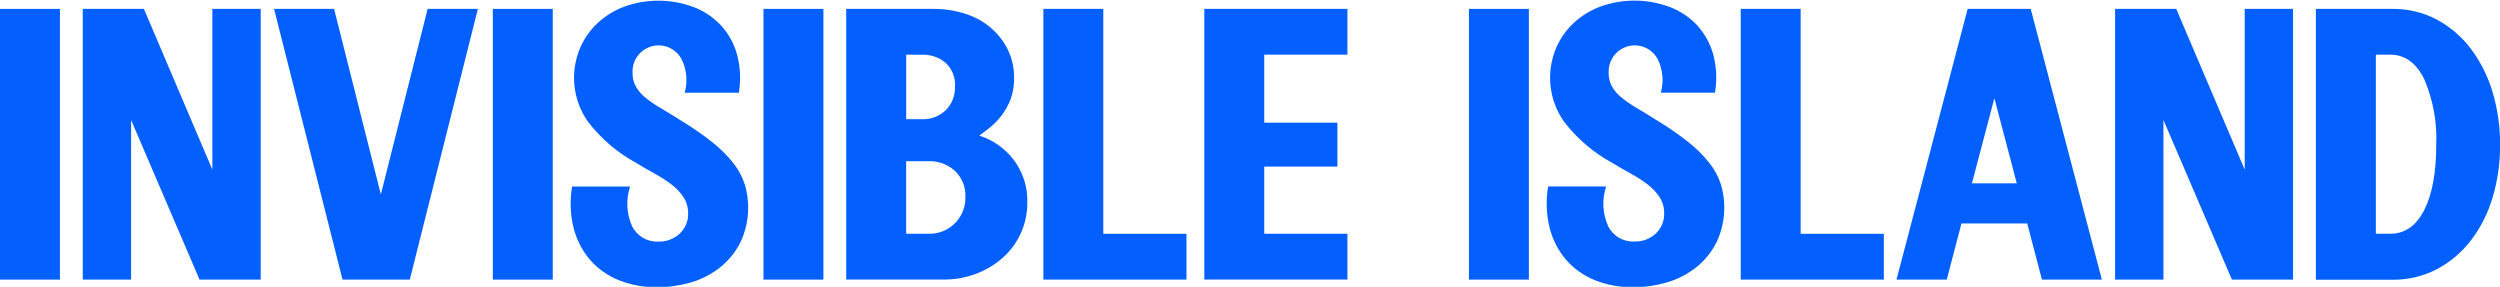
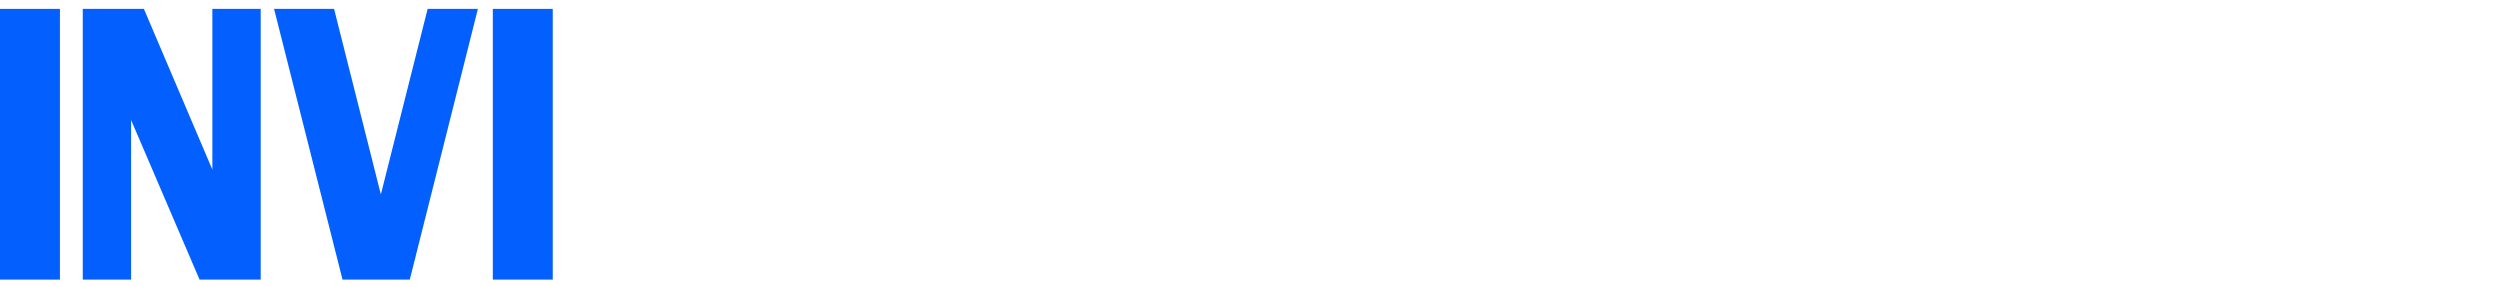
<svg xmlns="http://www.w3.org/2000/svg" xmlns:xlink="http://www.w3.org/1999/xlink" version="1.1" id="Layer_1" x="0px" y="0px" viewBox="0 0 351.65 40.34" style="enable-background:new 0 0 351.65 40.34;" xml:space="preserve">
  <style type="text/css">
	.st0{fill:#0360FF;}
	.st1{clip-path:url(#SVGID_00000058578263836971864430000013680693588145825684_);}
</style>
  <g id="Group_57" transform="translate(0 0)">
    <rect id="Rectangle_35" x="0" y="1.25" class="st0" width="8.43" height="38.08" />
    <path id="Path_214" class="st0" d="M11.64,39.33V1.25h8.6l9.63,22.61V1.25h6.8v38.08h-8.6l-9.63-22.45v22.45H11.64z" />
    <path id="Path_215" class="st0" d="M48.18,39.33L38.55,1.25h8.44l6.58,26.1l6.58-26.1h7.07l-9.58,38.08H48.18z" />
    <rect id="Rectangle_36" x="69.32" y="1.25" class="st0" width="8.43" height="38.08" />
    <g id="Group_34" transform="translate(0 0)">
      <g>
        <defs>
-           <rect id="SVGID_1_" x="0" y="0.06" width="351.65" height="40.34" />
-         </defs>
+           </defs>
        <clipPath id="SVGID_00000021114719056411725400000010290082931474526620_">
          <use xlink:href="#SVGID_1_" style="overflow:visible;" />
        </clipPath>
        <g id="Group_33" style="clip-path:url(#SVGID_00000021114719056411725400000010290082931474526620_);">
-           <path id="Path_216" class="st0" d="M92.42,40.4c-1.84,0.02-3.66-0.31-5.37-0.99c-1.55-0.61-2.94-1.59-4.04-2.84      c-1.11-1.3-1.9-2.83-2.32-4.48c-0.48-1.92-0.55-3.91-0.22-5.85h8.16c-0.61,1.82-0.51,3.81,0.27,5.56      c0.68,1.4,2.14,2.26,3.7,2.18c1.1,0.04,2.18-0.36,2.99-1.1c0.8-0.74,1.24-1.79,1.2-2.87c0.01-0.81-0.21-1.6-0.65-2.28      c-0.46-0.69-1.04-1.3-1.71-1.8c-0.74-0.56-1.52-1.06-2.34-1.5c-0.85-0.47-1.71-0.97-2.58-1.5c-2.66-1.44-4.99-3.43-6.83-5.84      c-2.13-3.05-2.53-6.98-1.06-10.39c0.57-1.31,1.4-2.49,2.44-3.46c1.09-1.01,2.37-1.79,3.76-2.31c3.17-1.14,6.64-1.11,9.79,0.08      c1.46,0.56,2.77,1.45,3.84,2.6c1.06,1.17,1.82,2.57,2.23,4.09c0.46,1.74,0.54,3.57,0.25,5.34h-7.62      c0.44-1.57,0.28-3.24-0.43-4.7c-0.95-1.79-3.17-2.48-4.96-1.53c-1.25,0.66-2.01,1.98-1.95,3.39c-0.02,0.68,0.14,1.36,0.46,1.96      c0.35,0.6,0.8,1.13,1.34,1.56c0.66,0.54,1.36,1.02,2.1,1.45c0.82,0.48,1.74,1.05,2.76,1.69c1.59,0.95,3.11,2,4.56,3.14      c1.09,0.86,2.08,1.84,2.95,2.93c0.71,0.89,1.25,1.9,1.61,2.98c0.81,2.68,0.61,5.57-0.57,8.11c-0.68,1.37-1.64,2.58-2.83,3.54      c-1.22,0.97-2.6,1.7-4.09,2.15C95.68,40.16,94.05,40.41,92.42,40.4" />
          <rect id="Rectangle_37" x="107.39" y="1.25" class="st0" width="8.43" height="38.08" />
          <path id="Path_217" class="st0" d="M137.75,19.08c1.92,0.6,3.6,1.79,4.82,3.38c1.31,1.72,2,3.85,1.93,6.01      c0.03,2.95-1.21,5.76-3.4,7.74c-1.1,0.98-2.37,1.76-3.76,2.28c-1.49,0.56-3.06,0.85-4.65,0.83h-13.66V1.25h12.24      c1.54-0.01,3.08,0.22,4.54,0.7c1.32,0.42,2.54,1.09,3.59,1.99c0.99,0.85,1.79,1.89,2.37,3.06c0.59,1.24,0.89,2.6,0.87,3.98      c0.02,1.04-0.15,2.08-0.52,3.06c-0.32,0.81-0.75,1.57-1.28,2.26c-0.47,0.61-1.01,1.15-1.6,1.64      C138.69,18.37,138.19,18.76,137.75,19.08 M127.47,7.69v9.08h2.23c1.23,0.04,2.43-0.41,3.32-1.26c0.89-0.89,1.36-2.1,1.31-3.36      c0.08-1.24-0.4-2.45-1.31-3.3c-0.92-0.79-2.11-1.2-3.32-1.15L127.47,7.69z M130.57,32.88c2.78,0.1,5.12-2.07,5.22-4.85      c0-0.12,0-0.24,0-0.36c0.06-1.36-0.48-2.69-1.47-3.63c-1.02-0.93-2.37-1.42-3.76-1.37h-3.1v10.21L130.57,32.88z" />
-           <path id="Path_218" class="st0" d="M146.76,39.33V1.25h8.43v31.64h11.7v6.44L146.76,39.33z" />
-           <path id="Path_219" class="st0" d="M189.53,7.69h-11.7v9.56h10.29v6.18h-10.29v9.45h11.7v6.44H169.4V1.25h20.13V7.69z" />
-           <rect id="Rectangle_38" x="206.62" y="1.25" class="st0" width="8.43" height="38.08" />
          <path id="Path_220" class="st0" d="M229.71,40.4c-1.84,0.02-3.66-0.31-5.37-0.99c-1.55-0.62-2.94-1.59-4.04-2.85      c-1.11-1.3-1.9-2.83-2.32-4.48c-0.48-1.92-0.55-3.91-0.22-5.85h8.16c-0.61,1.82-0.51,3.81,0.27,5.56      c0.68,1.4,2.14,2.26,3.7,2.18c1.1,0.04,2.18-0.36,2.99-1.1c0.8-0.74,1.24-1.79,1.2-2.87c0.01-0.81-0.21-1.6-0.65-2.28      c-0.46-0.69-1.04-1.3-1.71-1.8c-0.74-0.56-1.52-1.06-2.34-1.5c-0.85-0.47-1.71-0.97-2.58-1.5c-2.66-1.44-4.99-3.43-6.83-5.84      c-2.13-3.05-2.53-6.98-1.06-10.39c0.57-1.31,1.4-2.49,2.45-3.46c1.09-1.01,2.36-1.79,3.76-2.31c3.17-1.14,6.64-1.11,9.8,0.08      c1.46,0.56,2.77,1.45,3.84,2.6c1.05,1.17,1.82,2.57,2.23,4.09c0.46,1.74,0.54,3.57,0.24,5.34h-7.62      c0.44-1.57,0.28-3.24-0.43-4.7c-0.95-1.79-3.17-2.47-4.96-1.52c-1.24,0.66-2,1.97-1.95,3.38c-0.02,0.68,0.14,1.36,0.46,1.96      c0.35,0.6,0.8,1.13,1.34,1.56c0.66,0.54,1.36,1.02,2.1,1.45c0.82,0.48,1.74,1.05,2.76,1.69c1.59,0.95,3.11,2,4.56,3.14      c1.09,0.86,2.08,1.84,2.95,2.93c0.71,0.89,1.25,1.9,1.61,2.98c0.81,2.68,0.61,5.57-0.57,8.11c-0.68,1.37-1.64,2.58-2.83,3.54      c-1.22,0.97-2.6,1.7-4.09,2.15C232.98,40.16,231.35,40.41,229.71,40.4" />
          <path id="Path_221" class="st0" d="M244.85,39.33V1.25h8.43v31.64h11.7v6.44L244.85,39.33z" />
          <path id="Path_222" class="st0" d="M285.64,1.25l10.01,38.08h-8.43l-2.07-7.9h-9.25l-2.07,7.9h-7.07l10.01-38.08H285.64z       M277.37,25.79h6.31l-3.15-11.98L277.37,25.79z" />
          <path id="Path_223" class="st0" d="M297.51,39.33V1.25h8.6l9.63,22.61V1.25h6.8v38.08h-8.6l-9.63-22.45v22.45H297.51z" />
-           <path id="Path_224" class="st0" d="M336.47,1.25c2.19-0.03,4.35,0.48,6.29,1.5c1.87,1.01,3.51,2.41,4.79,4.11      c1.37,1.83,2.4,3.88,3.05,6.07c0.72,2.41,1.08,4.92,1.06,7.44c0.02,2.52-0.34,5.03-1.06,7.44c-0.64,2.17-1.67,4.21-3.05,6.02      c-1.29,1.67-2.92,3.05-4.79,4.04c-1.94,1-4.1,1.51-6.29,1.48h-10.72V1.25H336.47z M336.2,32.88c2.07,0,3.66-1.11,4.79-3.33      s1.69-5.28,1.69-9.18c0.14-3.17-0.44-6.32-1.69-9.24c-1.13-2.29-2.72-3.44-4.79-3.44h-2.01v25.19L336.2,32.88z" />
+           <path id="Path_224" class="st0" d="M336.47,1.25c2.19-0.03,4.35,0.48,6.29,1.5c1.37,1.83,2.4,3.88,3.05,6.07c0.72,2.41,1.08,4.92,1.06,7.44c0.02,2.52-0.34,5.03-1.06,7.44c-0.64,2.17-1.67,4.21-3.05,6.02      c-1.29,1.67-2.92,3.05-4.79,4.04c-1.94,1-4.1,1.51-6.29,1.48h-10.72V1.25H336.47z M336.2,32.88c2.07,0,3.66-1.11,4.79-3.33      s1.69-5.28,1.69-9.18c0.14-3.17-0.44-6.32-1.69-9.24c-1.13-2.29-2.72-3.44-4.79-3.44h-2.01v25.19L336.2,32.88z" />
        </g>
      </g>
    </g>
  </g>
</svg>